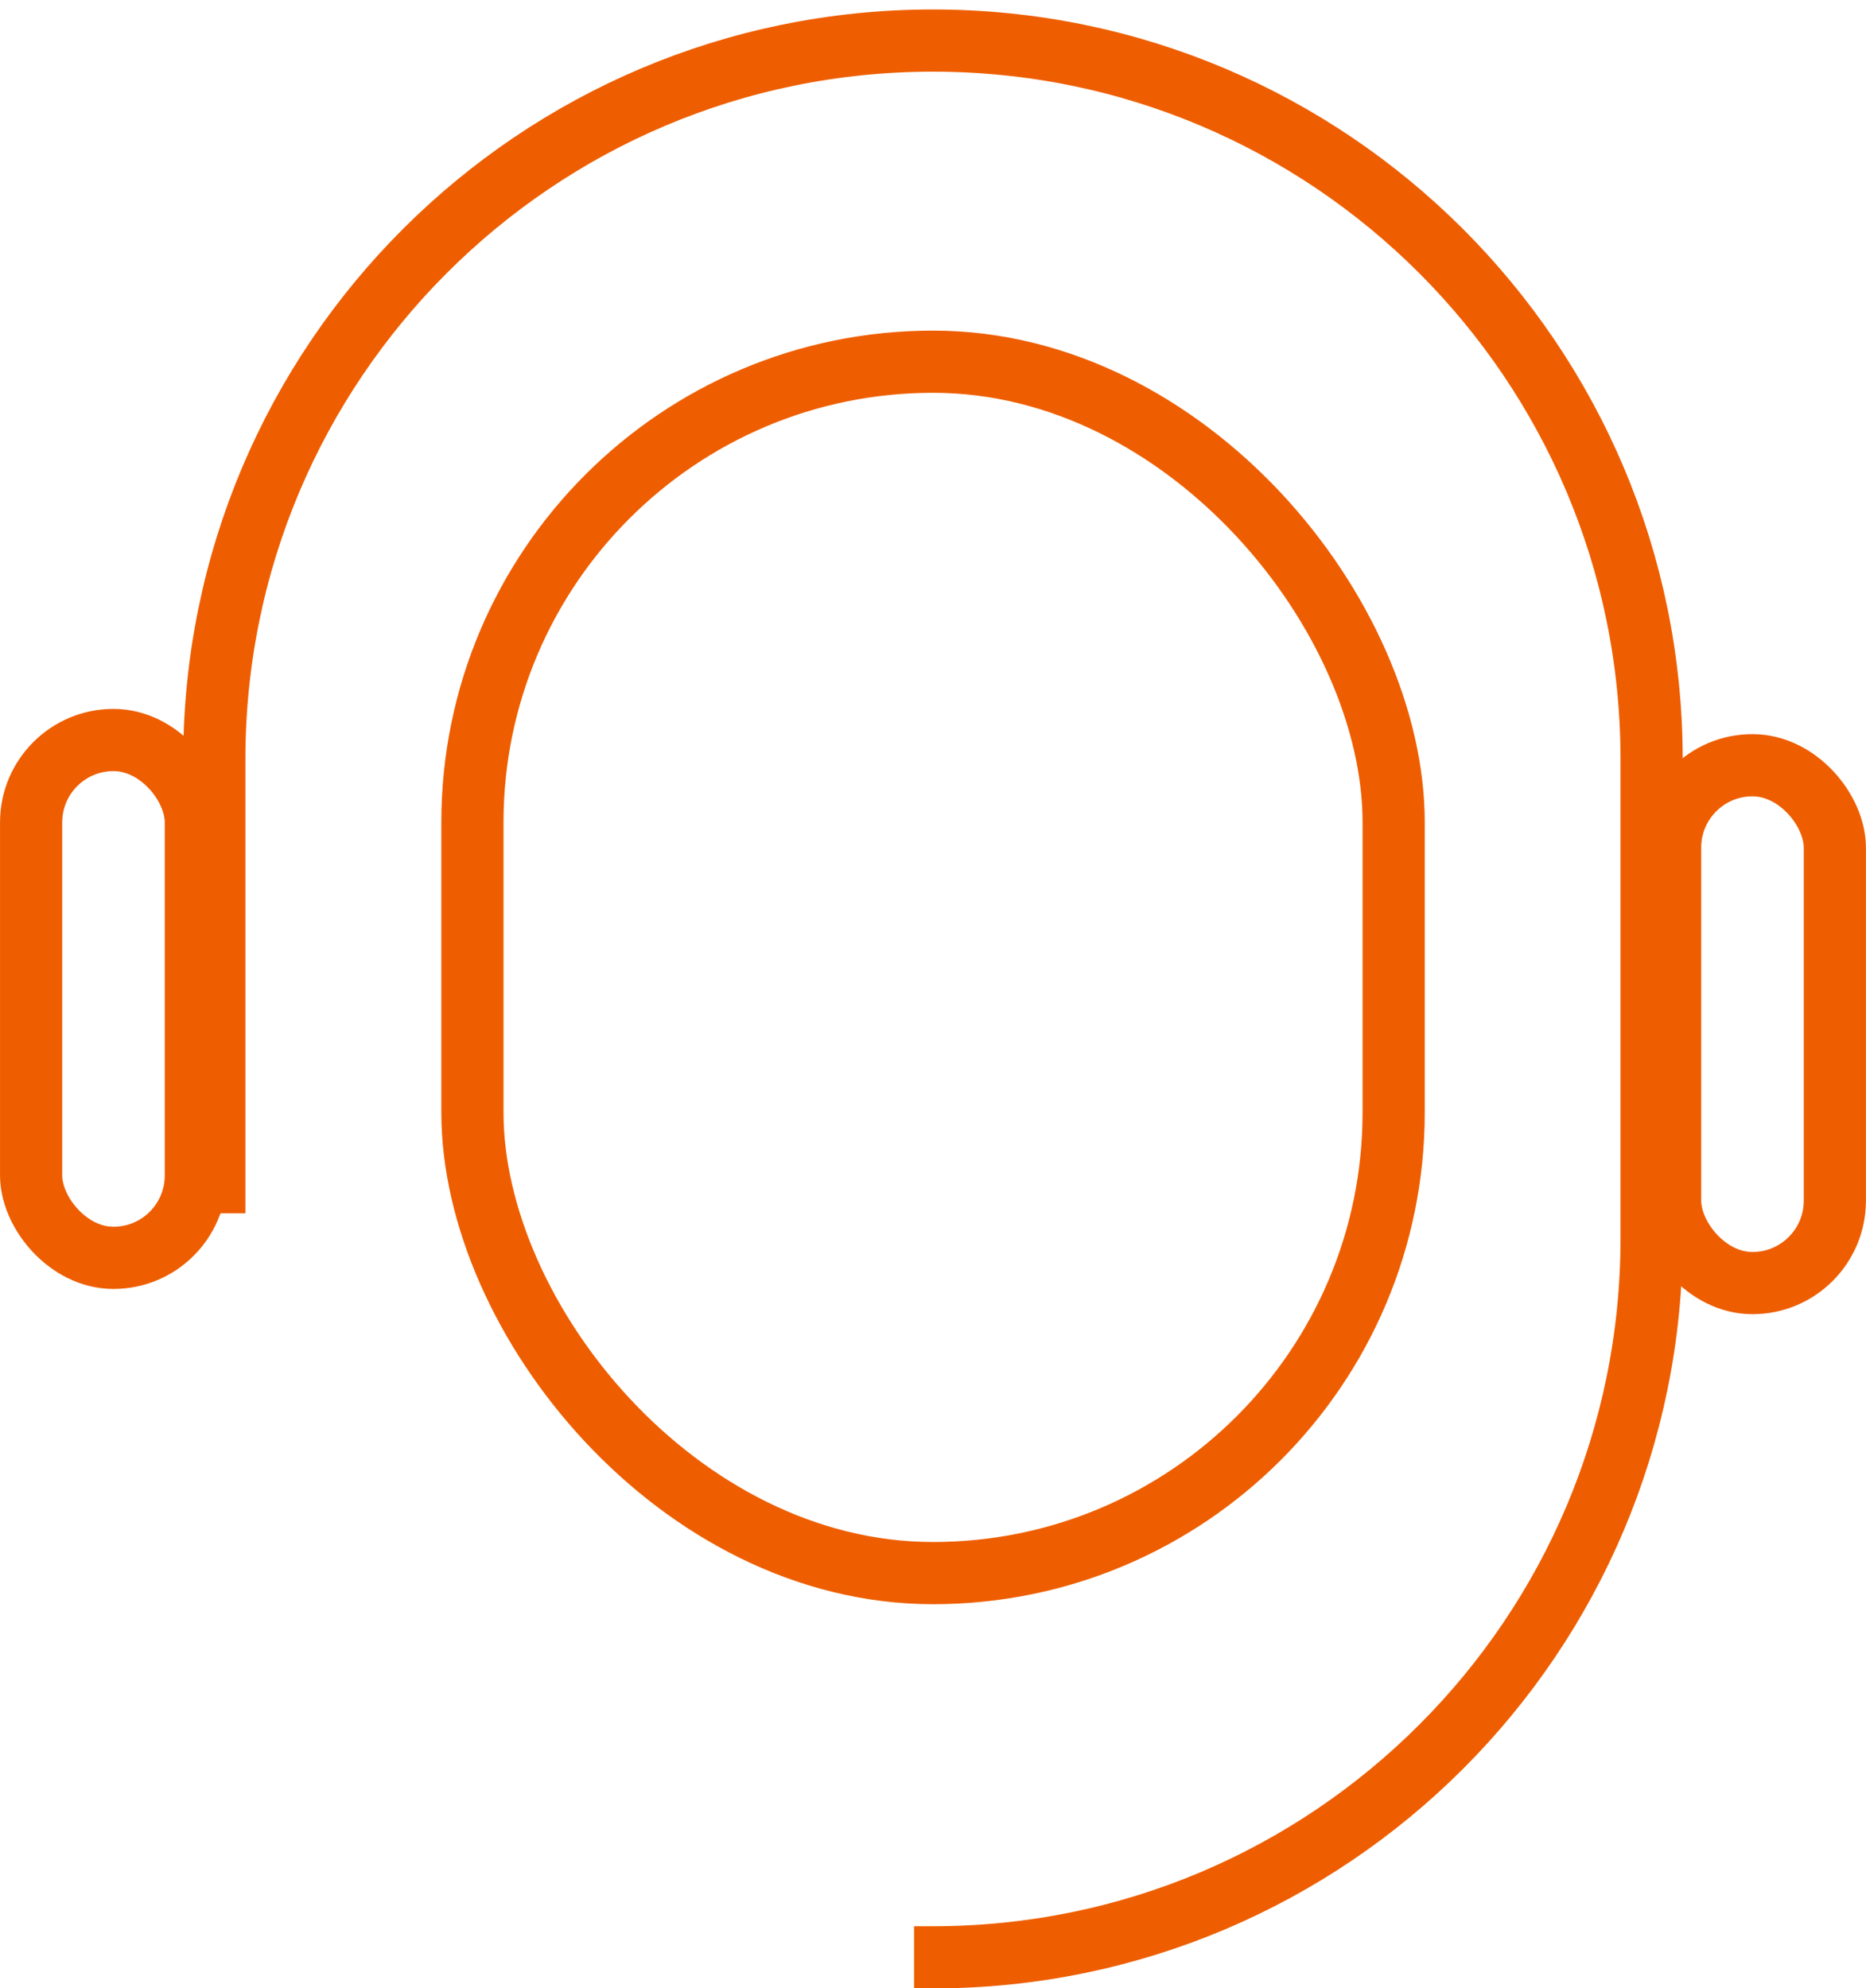
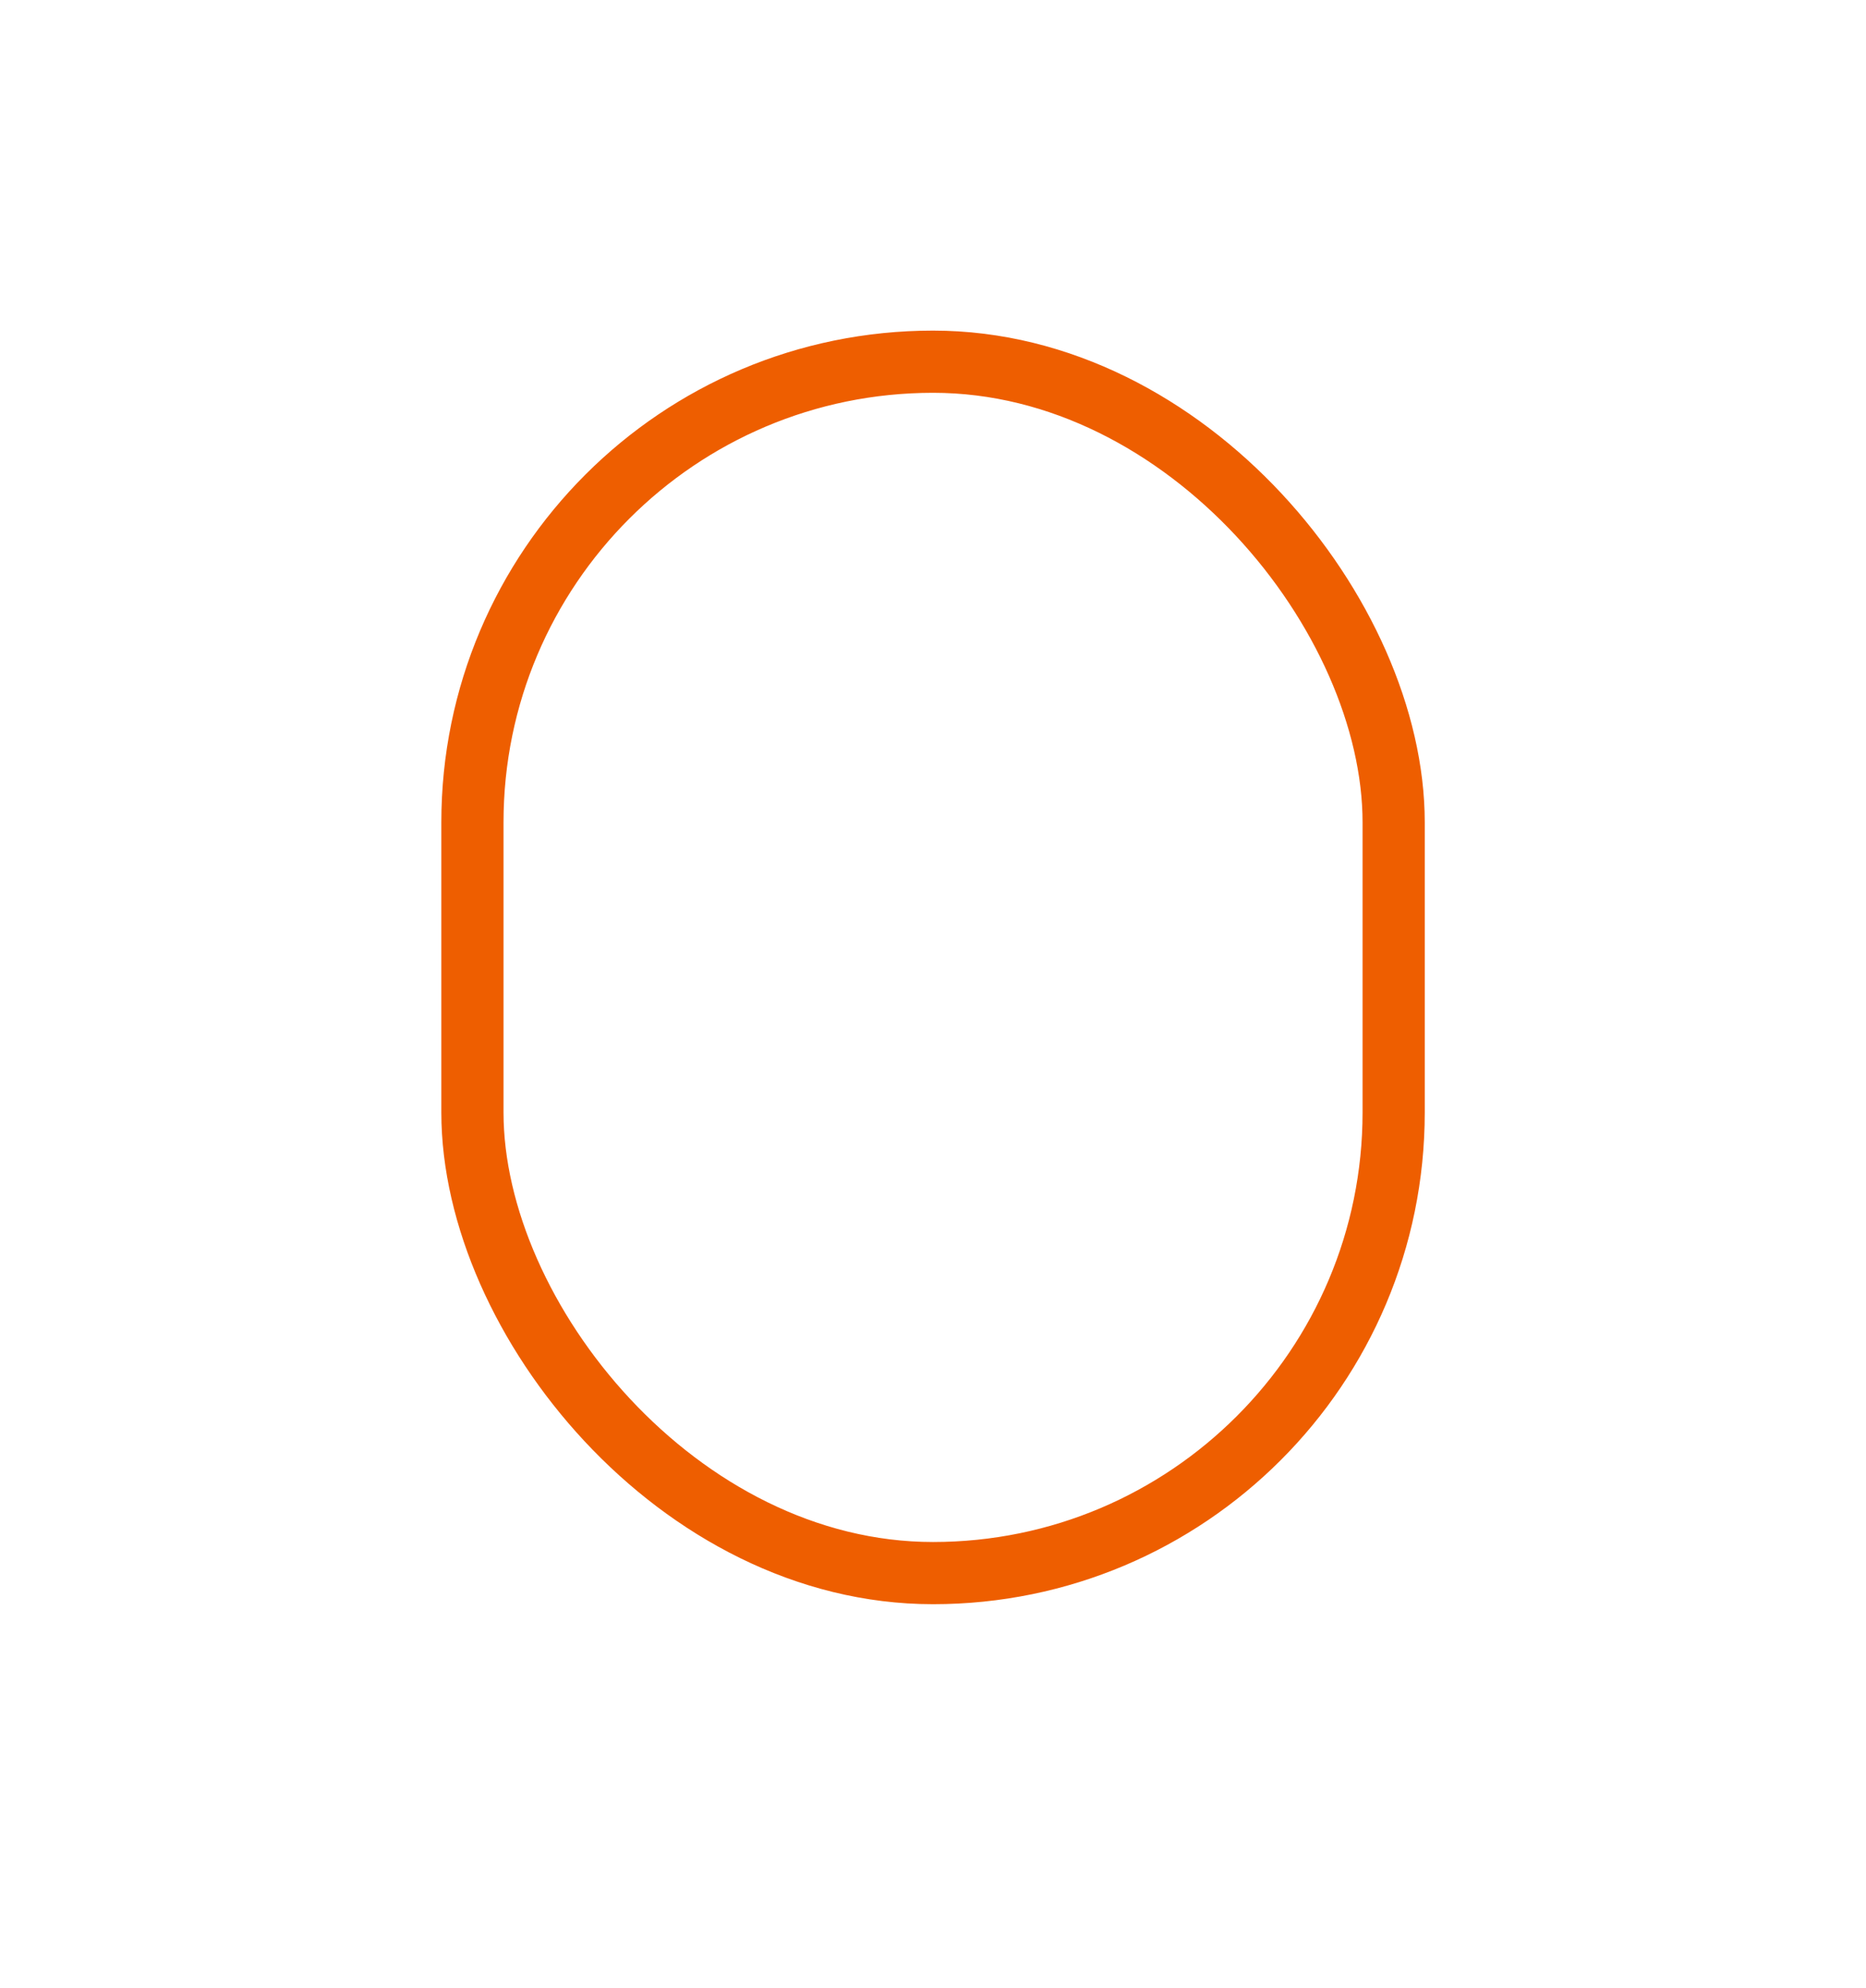
<svg xmlns="http://www.w3.org/2000/svg" width="46" height="49" viewBox="0 0 46 49" fill="none">
  <rect x="11.646" y="8.915" width="22.71" height="29.858" rx="11.355" stroke="#EE5E00" stroke-width="1.533" />
-   <rect x="41.171" y="18.861" width="4.061" height="12.764" rx="2.031" stroke="#EE5E00" stroke-width="1.533" />
-   <rect x="0.767" y="18.239" width="4.061" height="12.764" rx="2.031" stroke="#EE5E00" stroke-width="1.533" />
-   <path d="M5.283 29.905V18.716C5.283 8.932 13.215 1 22.999 1V1C32.784 1 40.715 8.932 40.715 18.716V30.527C40.715 40.311 32.784 48.243 22.999 48.243V48.243H22.533" stroke="#EE5E00" stroke-width="1.533" />
</svg>